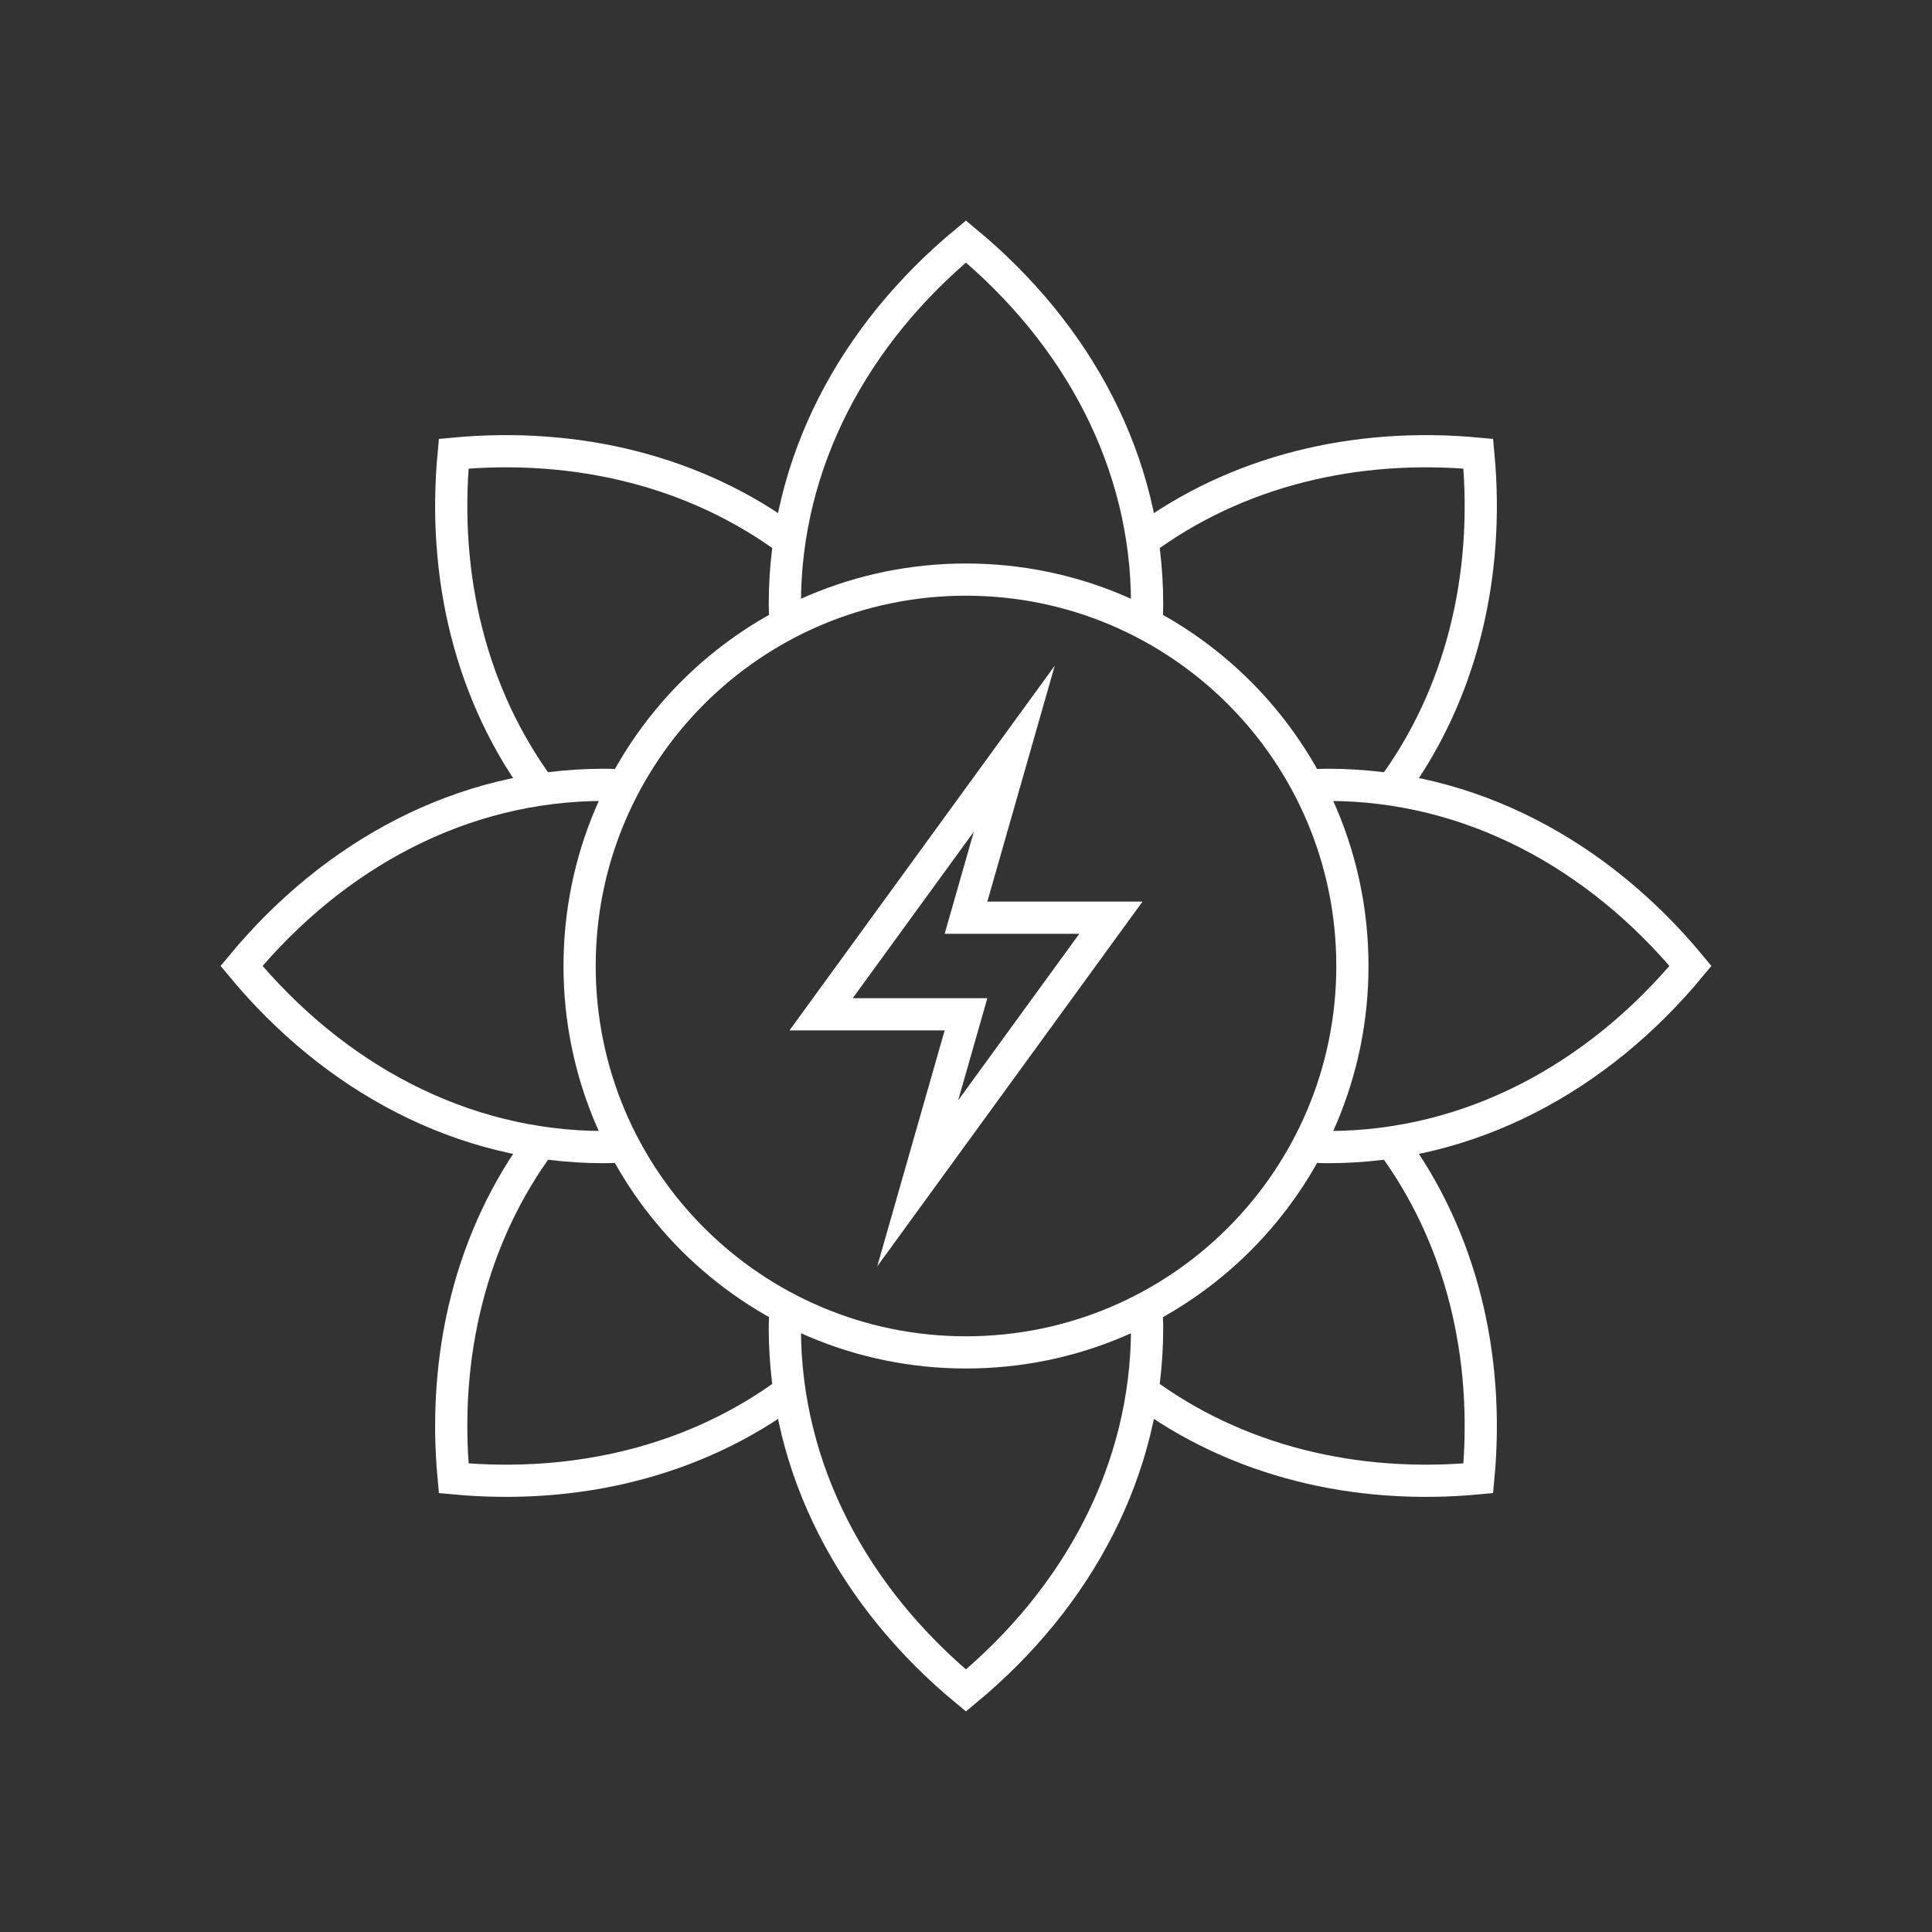
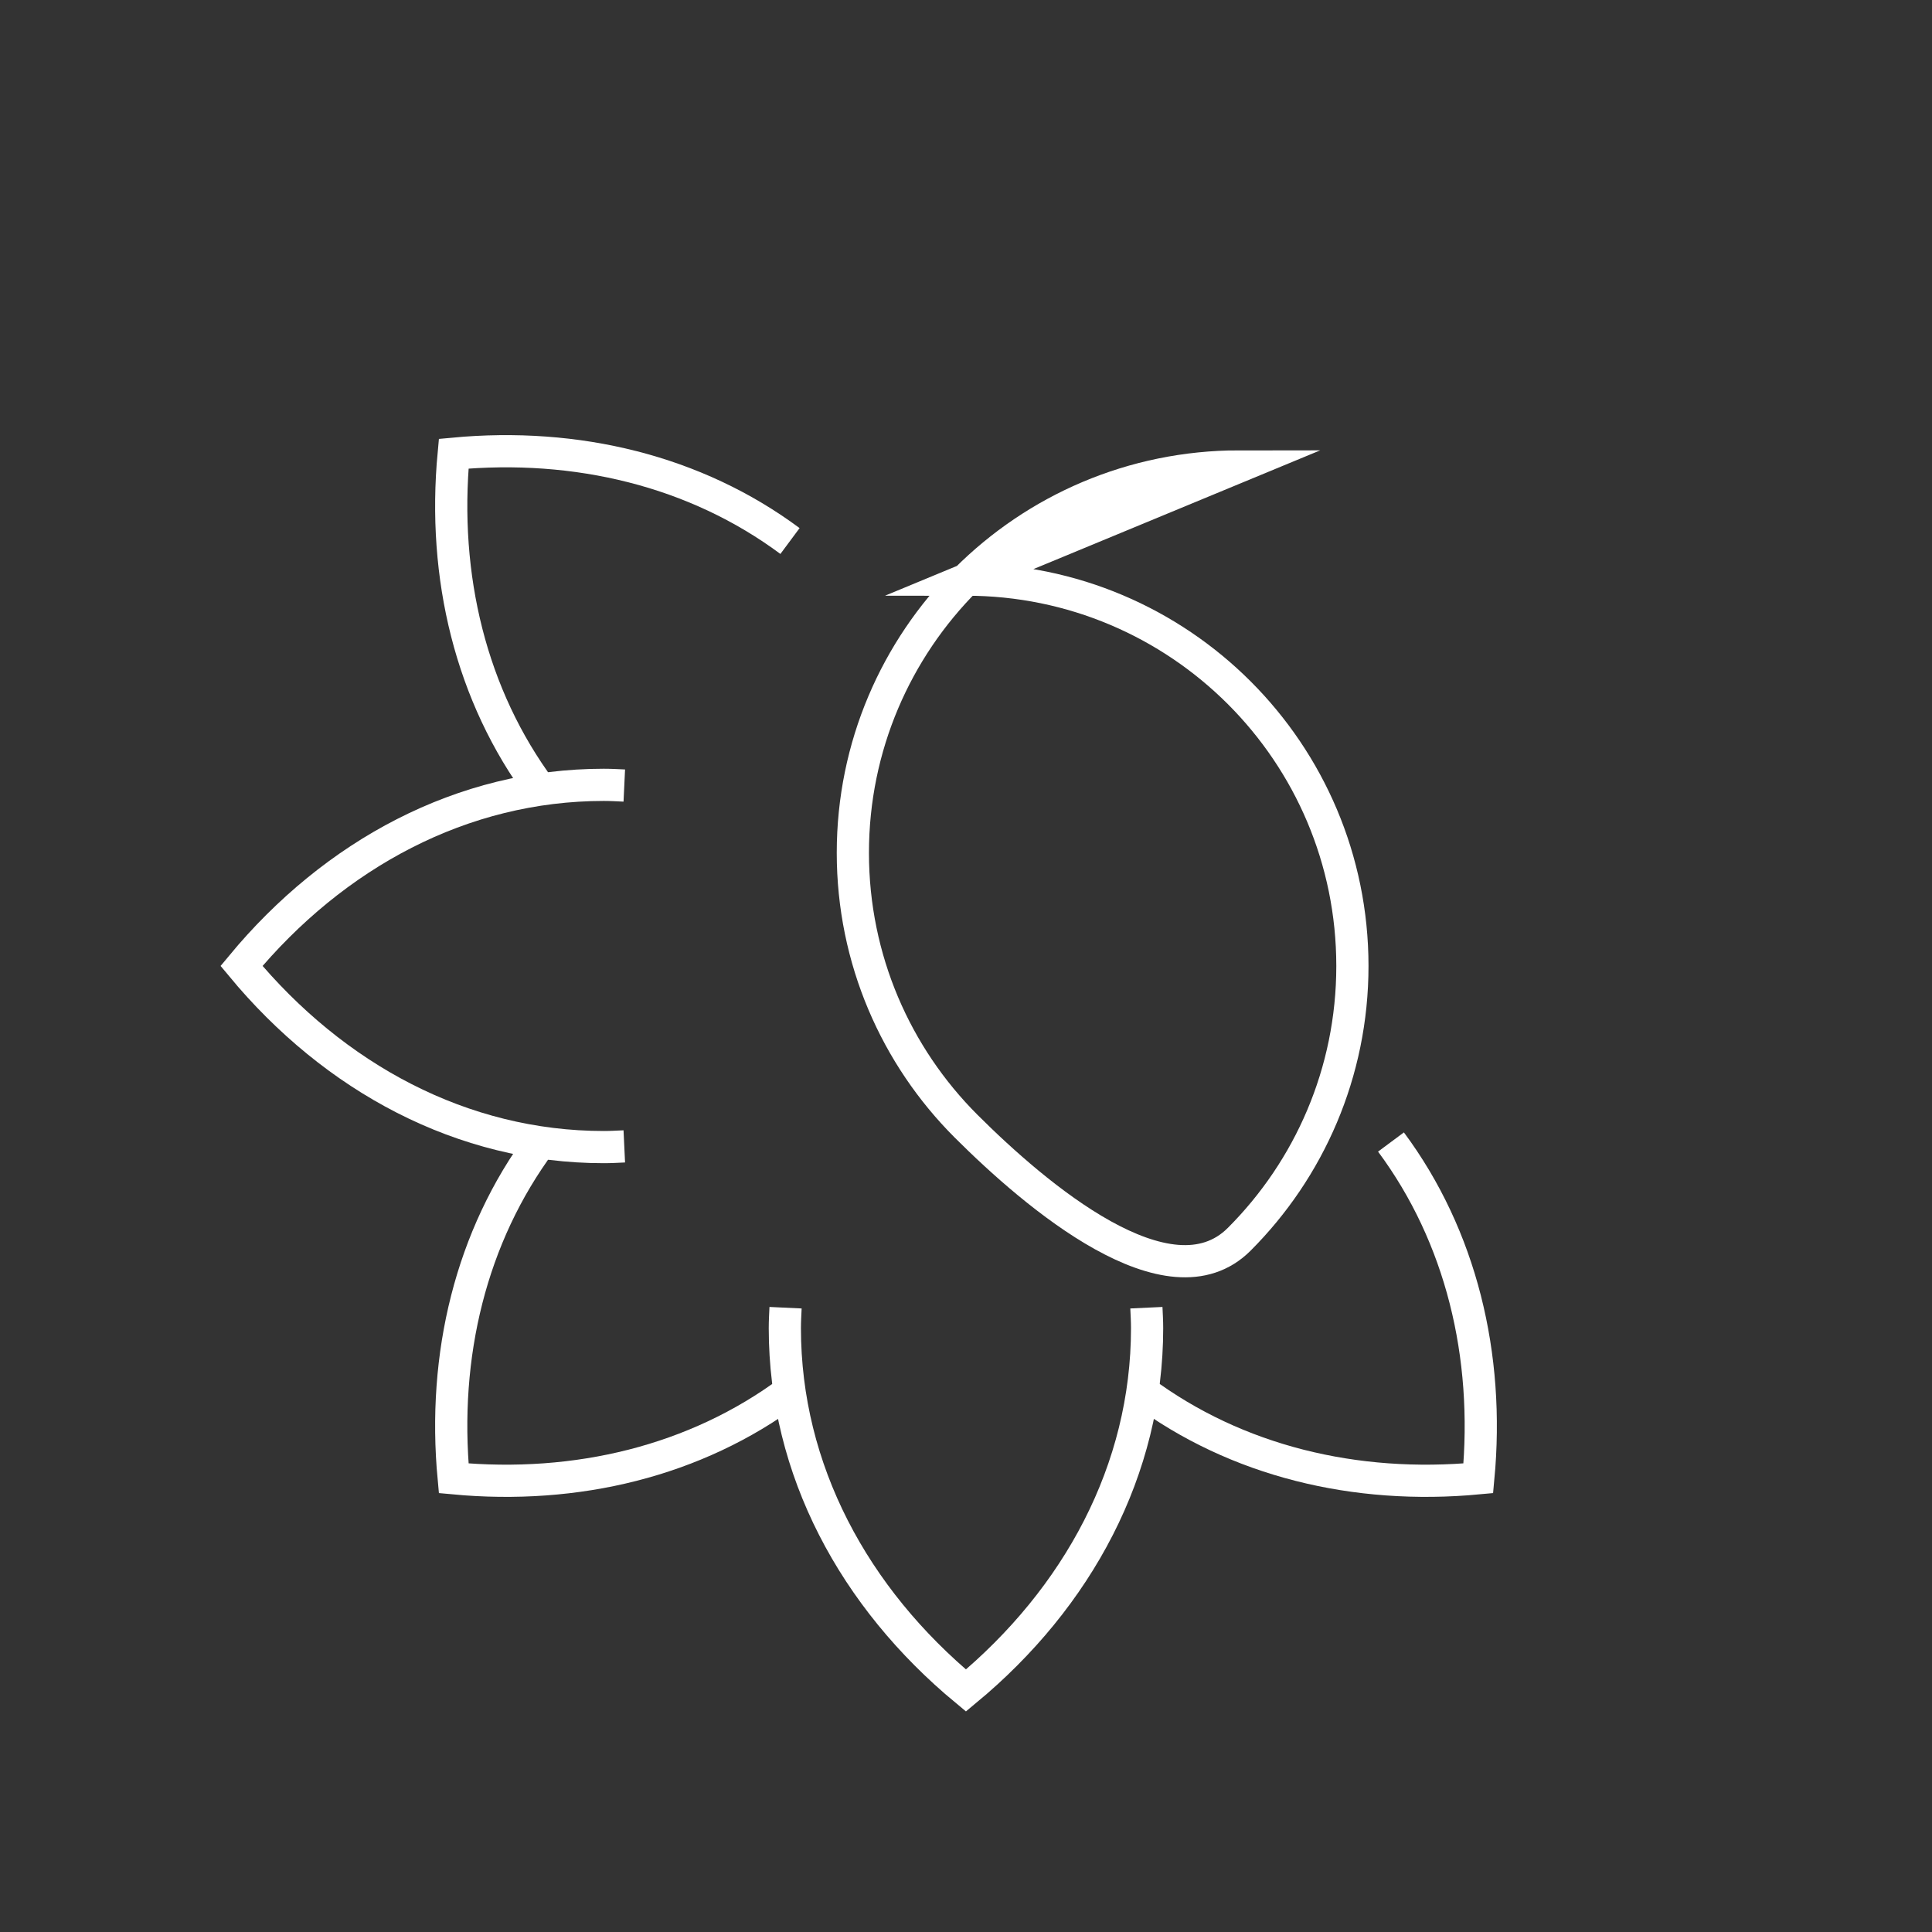
<svg xmlns="http://www.w3.org/2000/svg" id="Pikto_-_white" data-name="Pikto - white" viewBox="0 0 300 300">
  <rect x="0" y="0" width="300" height="300" fill="#333333" stroke="none" />
  <defs>
    <style>
      .cls-1 {
        fill: none;
        stroke: #fff;
        stroke-miterlimit: 10;
        stroke-width: 5px;
      }
    </style>
  </defs>
-   <polygon class="cls-1" points="142.5 183.75 172.5 142.5 150 142.5 157.5 116.25 127.5 157.5 150 157.5 142.5 183.75" />
-   <path class="cls-1" d="M215.99,122.67c10.89-14.66,15.35-33.13,13.56-52.22-19.09-1.79-37.56,2.67-52.22,13.56" />
  <path class="cls-1" d="M177.33,215.99c14.66,10.89,33.13,15.35,52.22,13.56,1.79-19.08-2.67-37.56-13.56-52.22" />
  <path class="cls-1" d="M84.01,177.33c-10.89,14.66-15.35,33.13-13.56,52.22,19.09,1.79,37.56-2.67,52.22-13.56" />
  <path class="cls-1" d="M122.67,84.01c-14.66-10.89-33.13-15.35-52.22-13.56-1.79,19.09,2.67,37.56,13.56,52.22" />
-   <path class="cls-1" d="M150,90c16.57,0,31.57,6.72,42.43,17.57,10.86,10.86,17.57,25.86,17.57,42.43s-6.72,31.57-17.57,42.43c-10.86,10.86-25.86,17.57-42.43,17.57s-31.57-6.72-42.43-17.57c-10.86-10.86-17.57-25.86-17.57-42.43s6.72-31.57,17.57-42.43c10.86-10.86,25.86-17.57,42.43-17.57Z" />
-   <path class="cls-1" d="M203.06,178.01c1.06.05,2.12.11,3.19.11,21.97,0,41.85-10.75,56.25-28.13-14.4-17.38-34.28-28.12-56.25-28.12-1.07,0-2.13.06-3.19.11" />
+   <path class="cls-1" d="M150,90c16.57,0,31.57,6.72,42.43,17.57,10.86,10.86,17.57,25.86,17.57,42.43s-6.72,31.57-17.57,42.43s-31.57-6.72-42.43-17.57c-10.86-10.86-17.57-25.86-17.57-42.43s6.72-31.57,17.57-42.43c10.86-10.86,25.86-17.57,42.43-17.57Z" />
  <path class="cls-1" d="M96.94,178.01c-1.06.05-2.12.11-3.19.11-21.97,0-41.85-10.75-56.25-28.13,14.4-17.38,34.28-28.12,56.25-28.12,1.07,0,2.13.06,3.19.11" />
-   <path class="cls-1" d="M178.01,96.94c.05-1.06.11-2.12.11-3.19,0-21.97-10.75-41.85-28.13-56.25-17.38,14.4-28.12,34.28-28.12,56.25,0,1.07.06,2.13.11,3.19" />
  <path class="cls-1" d="M178.01,203.06c.05,1.06.11,2.12.11,3.19,0,21.97-10.75,41.85-28.13,56.25-17.38-14.4-28.12-34.28-28.12-56.25,0-1.07.06-2.13.11-3.19" />
</svg>